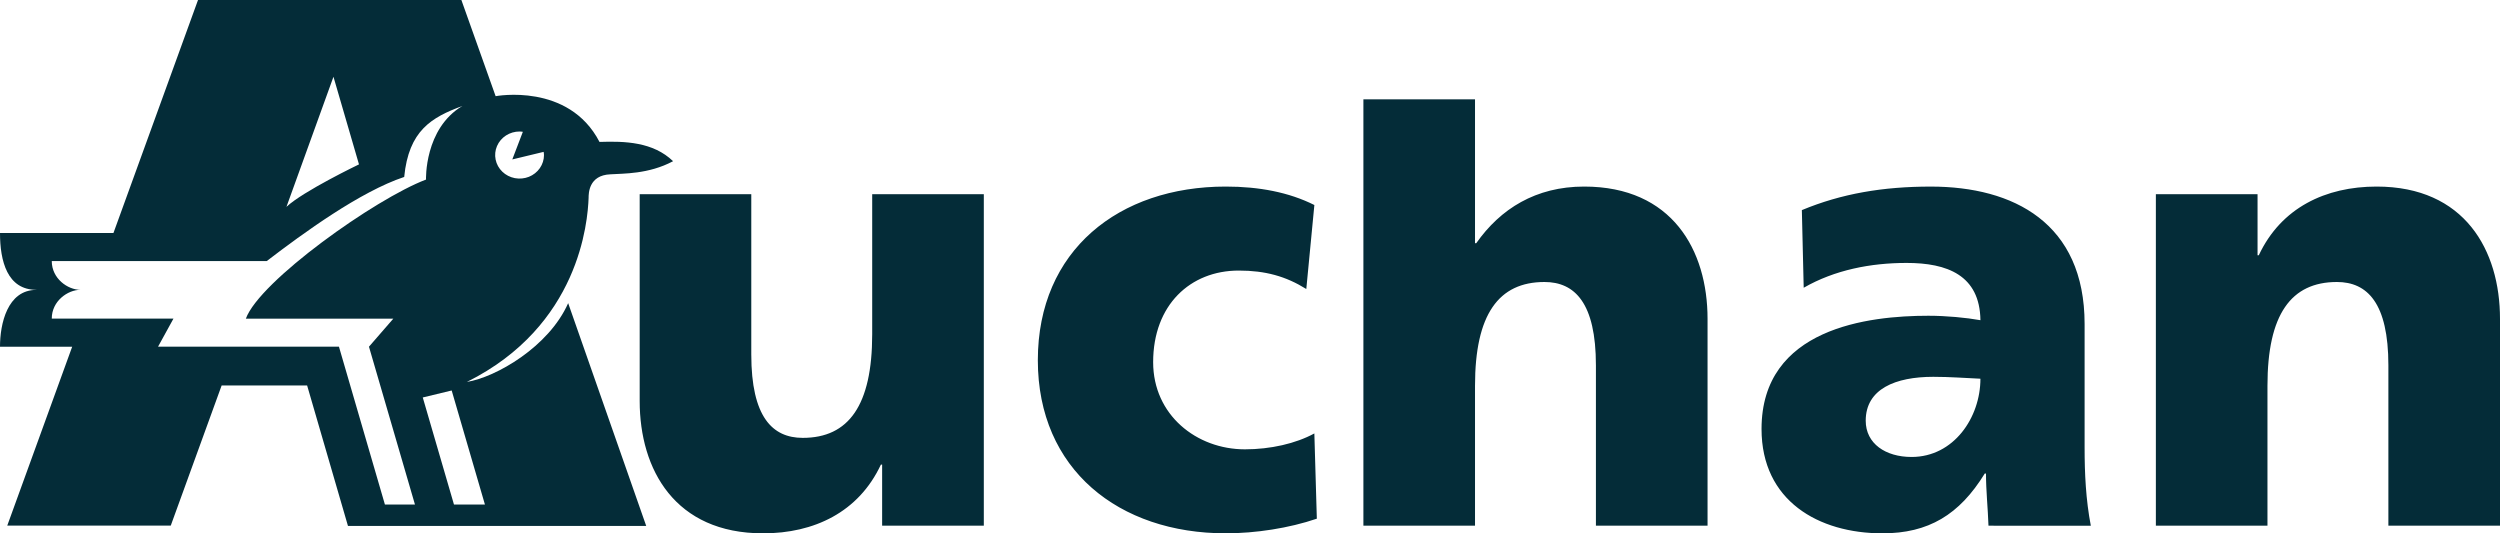
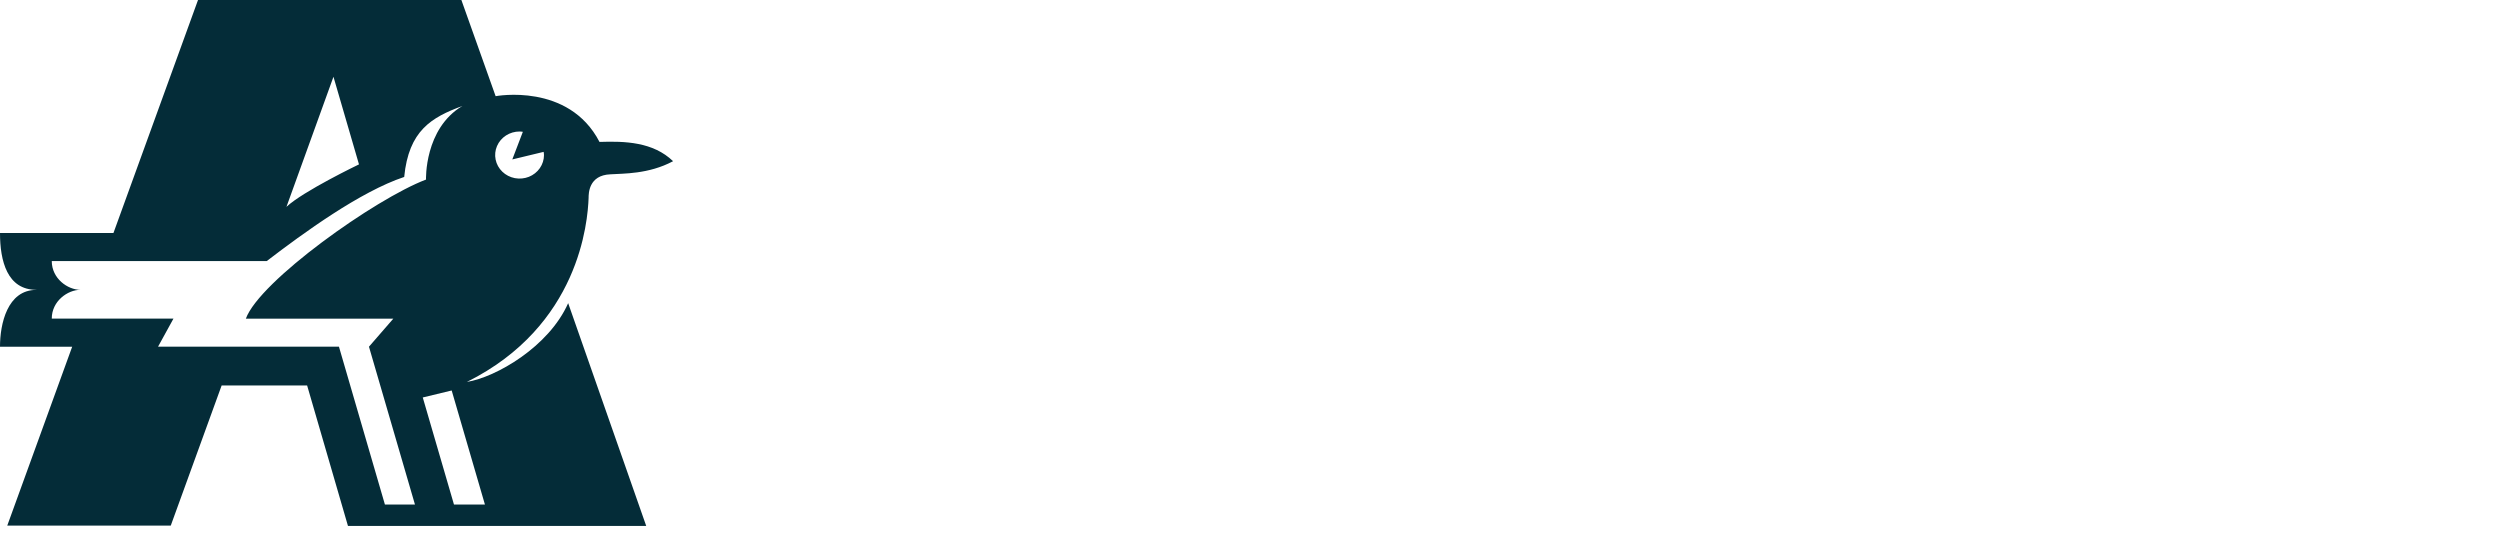
<svg xmlns="http://www.w3.org/2000/svg" width="150" height="32" viewBox="0 0 150 32" fill="none">
  <path fill-rule="evenodd" clip-rule="evenodd" d="M28.013 22.916C34.771 19.552 35.262 13.298 35.316 11.878C35.316 11.616 35.316 10.511 36.624 10.459C37.388 10.406 38.914 10.459 40.385 9.672C39.186 8.515 37.497 8.462 35.97 8.515C34.117 4.941 29.738 5.771 29.738 5.771L27.683 0H11.881L6.807 13.98H0C0 15.662 0.436 17.389 2.18 17.389V17.394C0.436 17.394 0 19.446 0 20.803H4.331L0.436 31.535H10.246L13.299 23.127H18.427L20.878 31.556H38.773L34.09 18.189C32.936 20.803 29.758 22.635 28.013 22.916ZM31.174 7.89C31.241 7.89 31.306 7.901 31.371 7.909L30.738 9.566L32.619 9.112C32.627 9.176 32.639 9.238 32.639 9.303C32.639 9.582 32.553 9.855 32.392 10.087C32.231 10.32 32.002 10.501 31.735 10.608C31.467 10.714 31.173 10.742 30.889 10.688C30.604 10.633 30.343 10.499 30.139 10.301C29.934 10.104 29.794 9.852 29.738 9.578C29.681 9.304 29.71 9.02 29.821 8.762C29.932 8.504 30.12 8.283 30.36 8.128C30.601 7.973 30.884 7.89 31.174 7.89ZM20.008 4.606L21.539 9.863C21.539 9.863 18.188 11.471 17.187 12.411L20.008 4.606ZM23.599 19.12L22.138 20.802L24.898 30.273H23.095L20.337 20.802H9.482L10.409 19.115H3.106C3.106 18.064 4.062 17.389 4.825 17.389C4.062 17.389 3.106 16.714 3.106 15.663H16.006C18.203 13.981 21.617 11.494 24.252 10.617C24.524 7.832 25.888 7.043 27.741 6.359C25.451 7.726 25.561 10.774 25.561 10.774C22.509 11.931 15.57 16.866 14.751 19.12H23.599ZM27.239 30.274L25.366 23.848L27.101 23.429L29.096 30.273L27.239 30.274Z" fill="#042C38" />
-   <path fill-rule="evenodd" clip-rule="evenodd" d="M59.029 31.542H52.928V27.878H52.853C51.514 30.74 48.835 32 45.785 32C40.501 32 38.381 28.182 38.381 24.059V11.653H45.077V21.272C45.077 25.014 46.343 26.272 48.165 26.272C50.919 26.272 52.332 24.325 52.332 20.05V11.652H59.029V31.542ZM78.378 17.34C77.15 16.577 75.924 16.234 74.324 16.234C71.421 16.234 69.189 18.295 69.189 21.73C69.189 24.899 71.793 26.96 74.695 26.96C76.22 26.96 77.745 26.617 78.861 26.006L79.01 31.121C77.336 31.693 75.327 31.999 73.542 31.999C67.143 31.999 62.27 28.181 62.27 21.615C62.27 15.011 67.143 11.194 73.542 11.194C75.551 11.194 77.336 11.537 78.862 12.301L78.378 17.34ZM81.804 5.959H88.501V14.592H88.575C90.025 12.53 92.146 11.194 95.049 11.194C100.331 11.194 102.453 15.011 102.453 19.133V31.541H95.755V21.921C95.755 18.179 94.49 16.92 92.667 16.92C89.914 16.92 88.501 18.868 88.501 23.143V31.542H81.804V5.959ZM119.309 31.542C119.272 30.472 119.159 29.442 119.159 28.411H119.086C117.561 30.893 115.7 32 112.947 32C109.115 32 105.692 30.053 105.692 25.739C105.692 19.669 112.129 18.945 115.7 18.945C116.78 18.945 117.97 19.059 118.826 19.212C118.789 16.501 116.817 15.776 114.398 15.776C112.24 15.776 110.083 16.195 108.222 17.265L108.111 12.607C110.491 11.616 112.985 11.195 115.849 11.195C120.798 11.195 125.076 13.371 125.076 19.441V26.847C125.076 28.412 125.15 29.977 125.449 31.543L119.309 31.542ZM114.695 27.418C117.226 27.418 118.825 25.051 118.825 22.723C117.969 22.686 117.002 22.609 115.998 22.609C113.729 22.609 111.943 23.334 111.943 25.243C111.944 26.617 113.133 27.418 114.695 27.418ZM129.352 11.653H135.453V15.317H135.527C136.867 12.454 139.546 11.194 142.596 11.194C147.878 11.194 150 15.011 150 19.133V31.541H143.303V21.921C143.303 18.179 142.038 16.92 140.214 16.92C137.461 16.92 136.048 18.868 136.048 23.143V31.542H129.352V11.653Z" fill="#042C38" />
</svg>